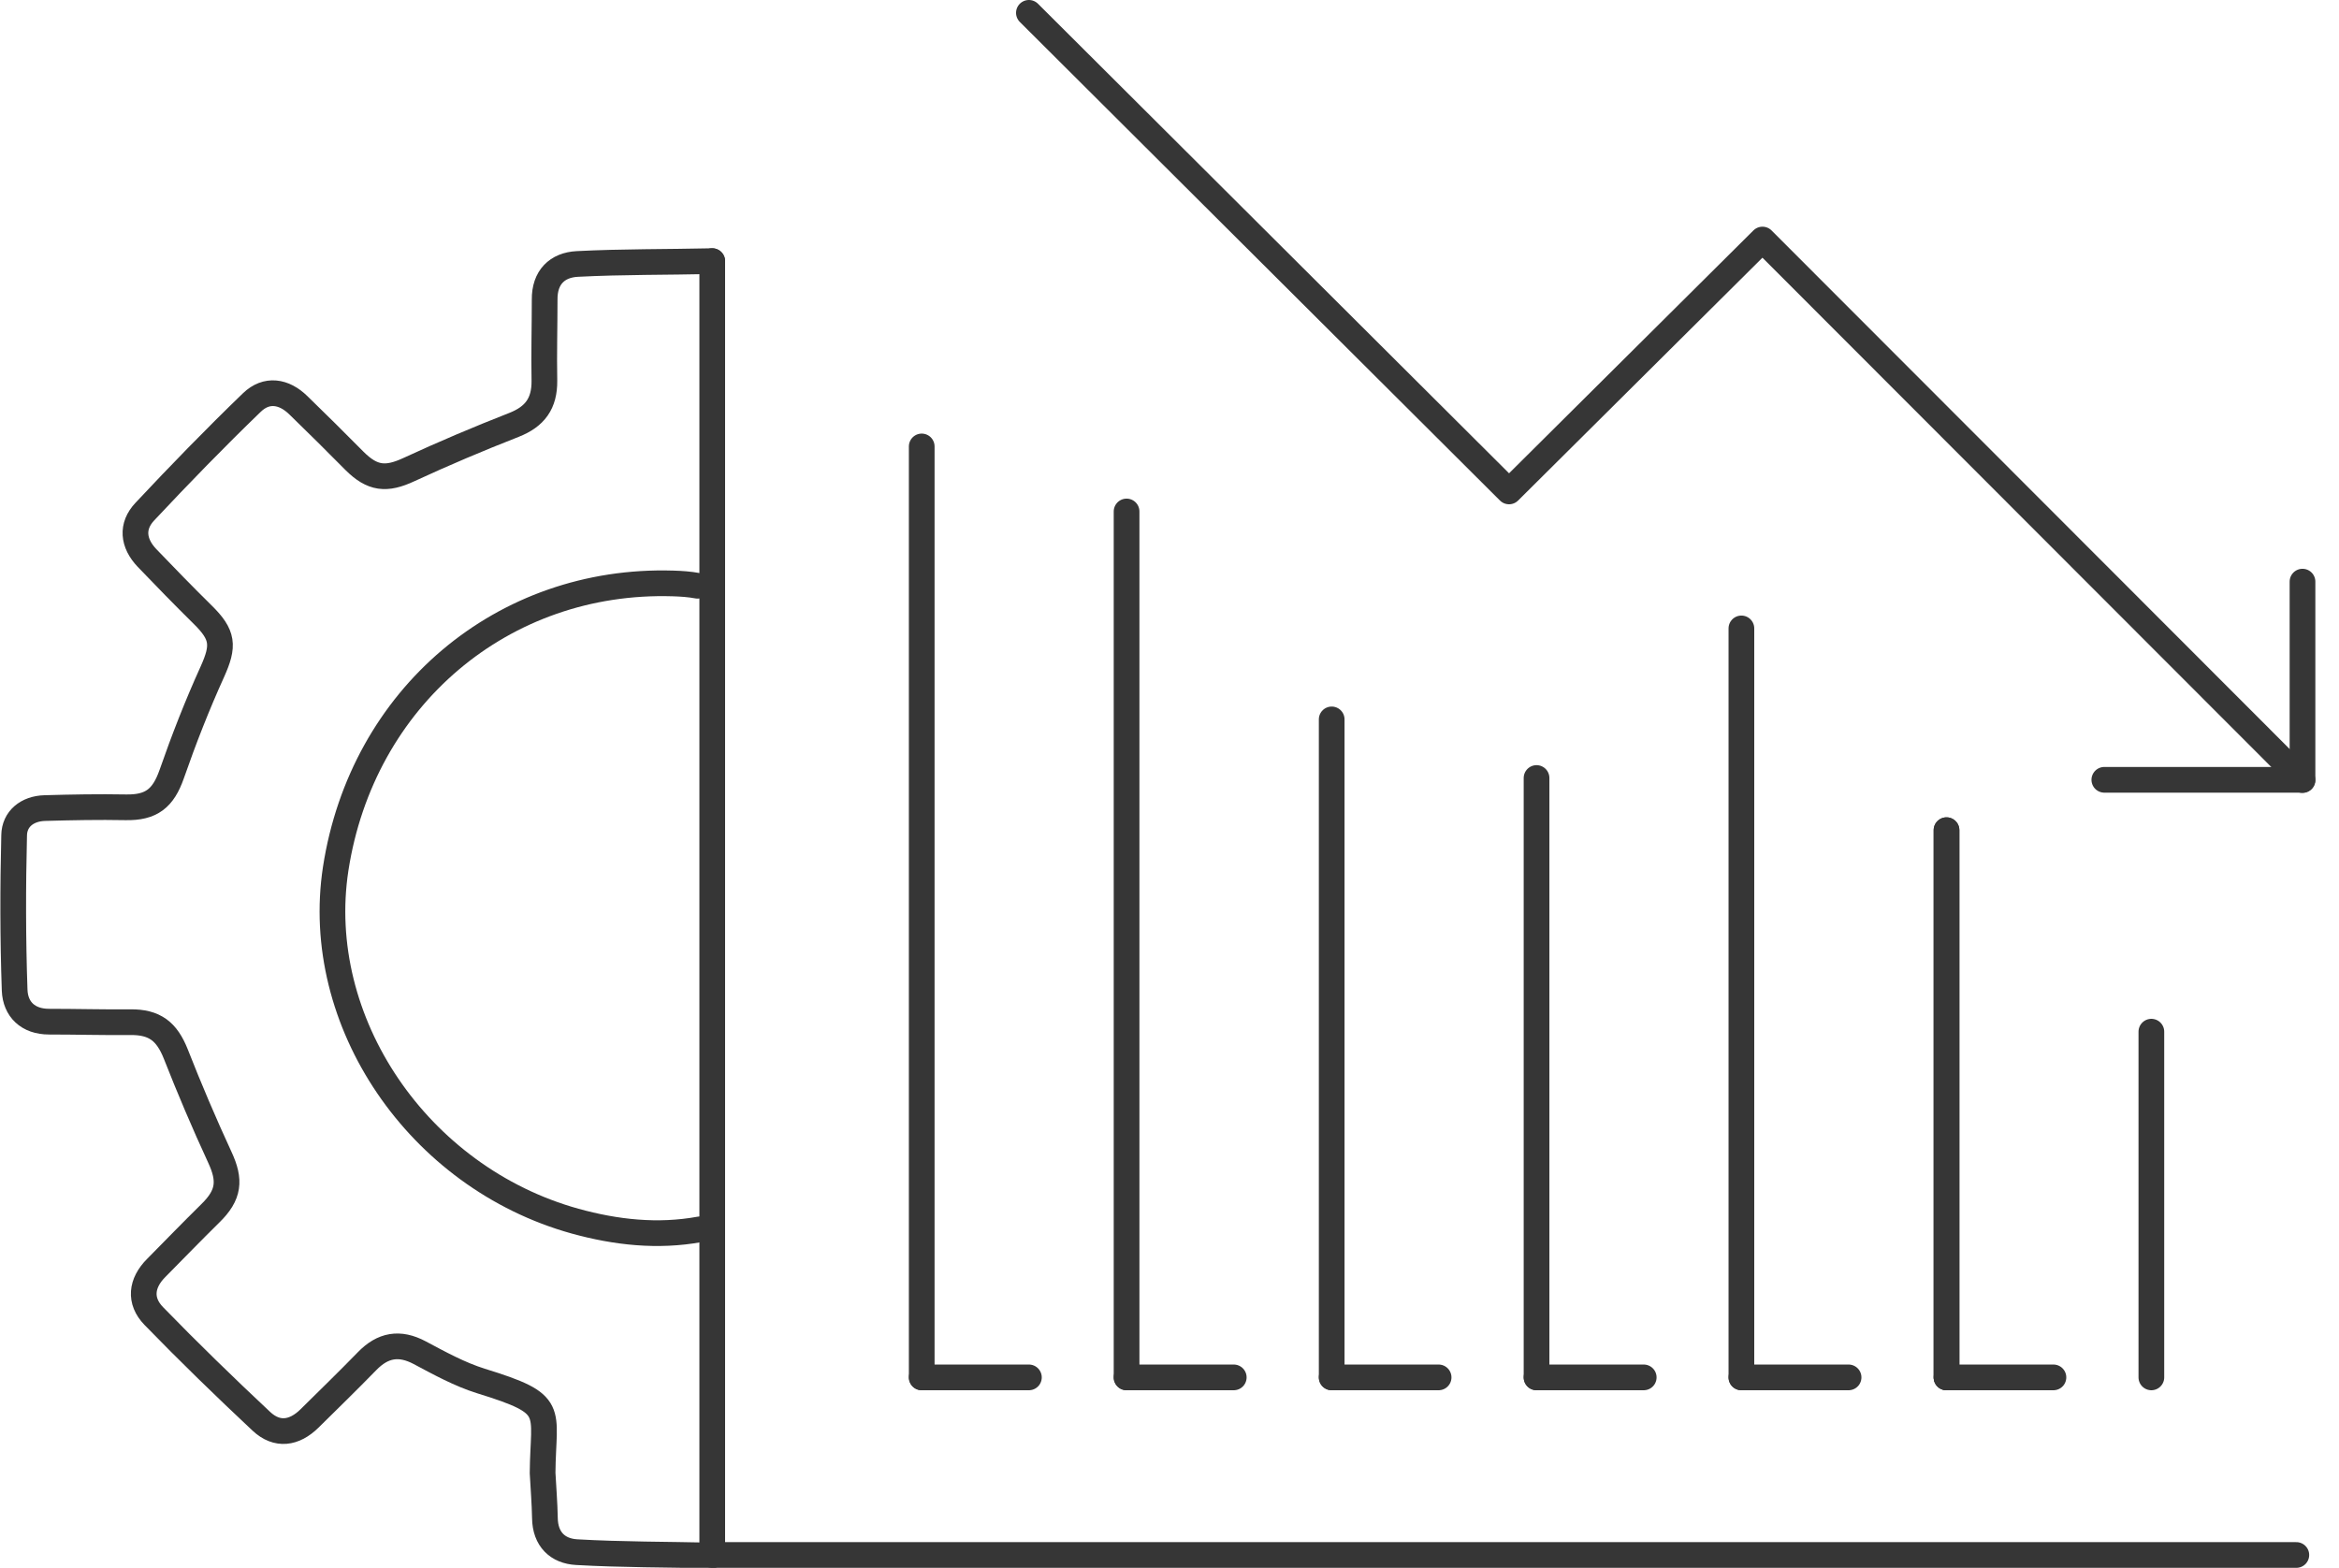
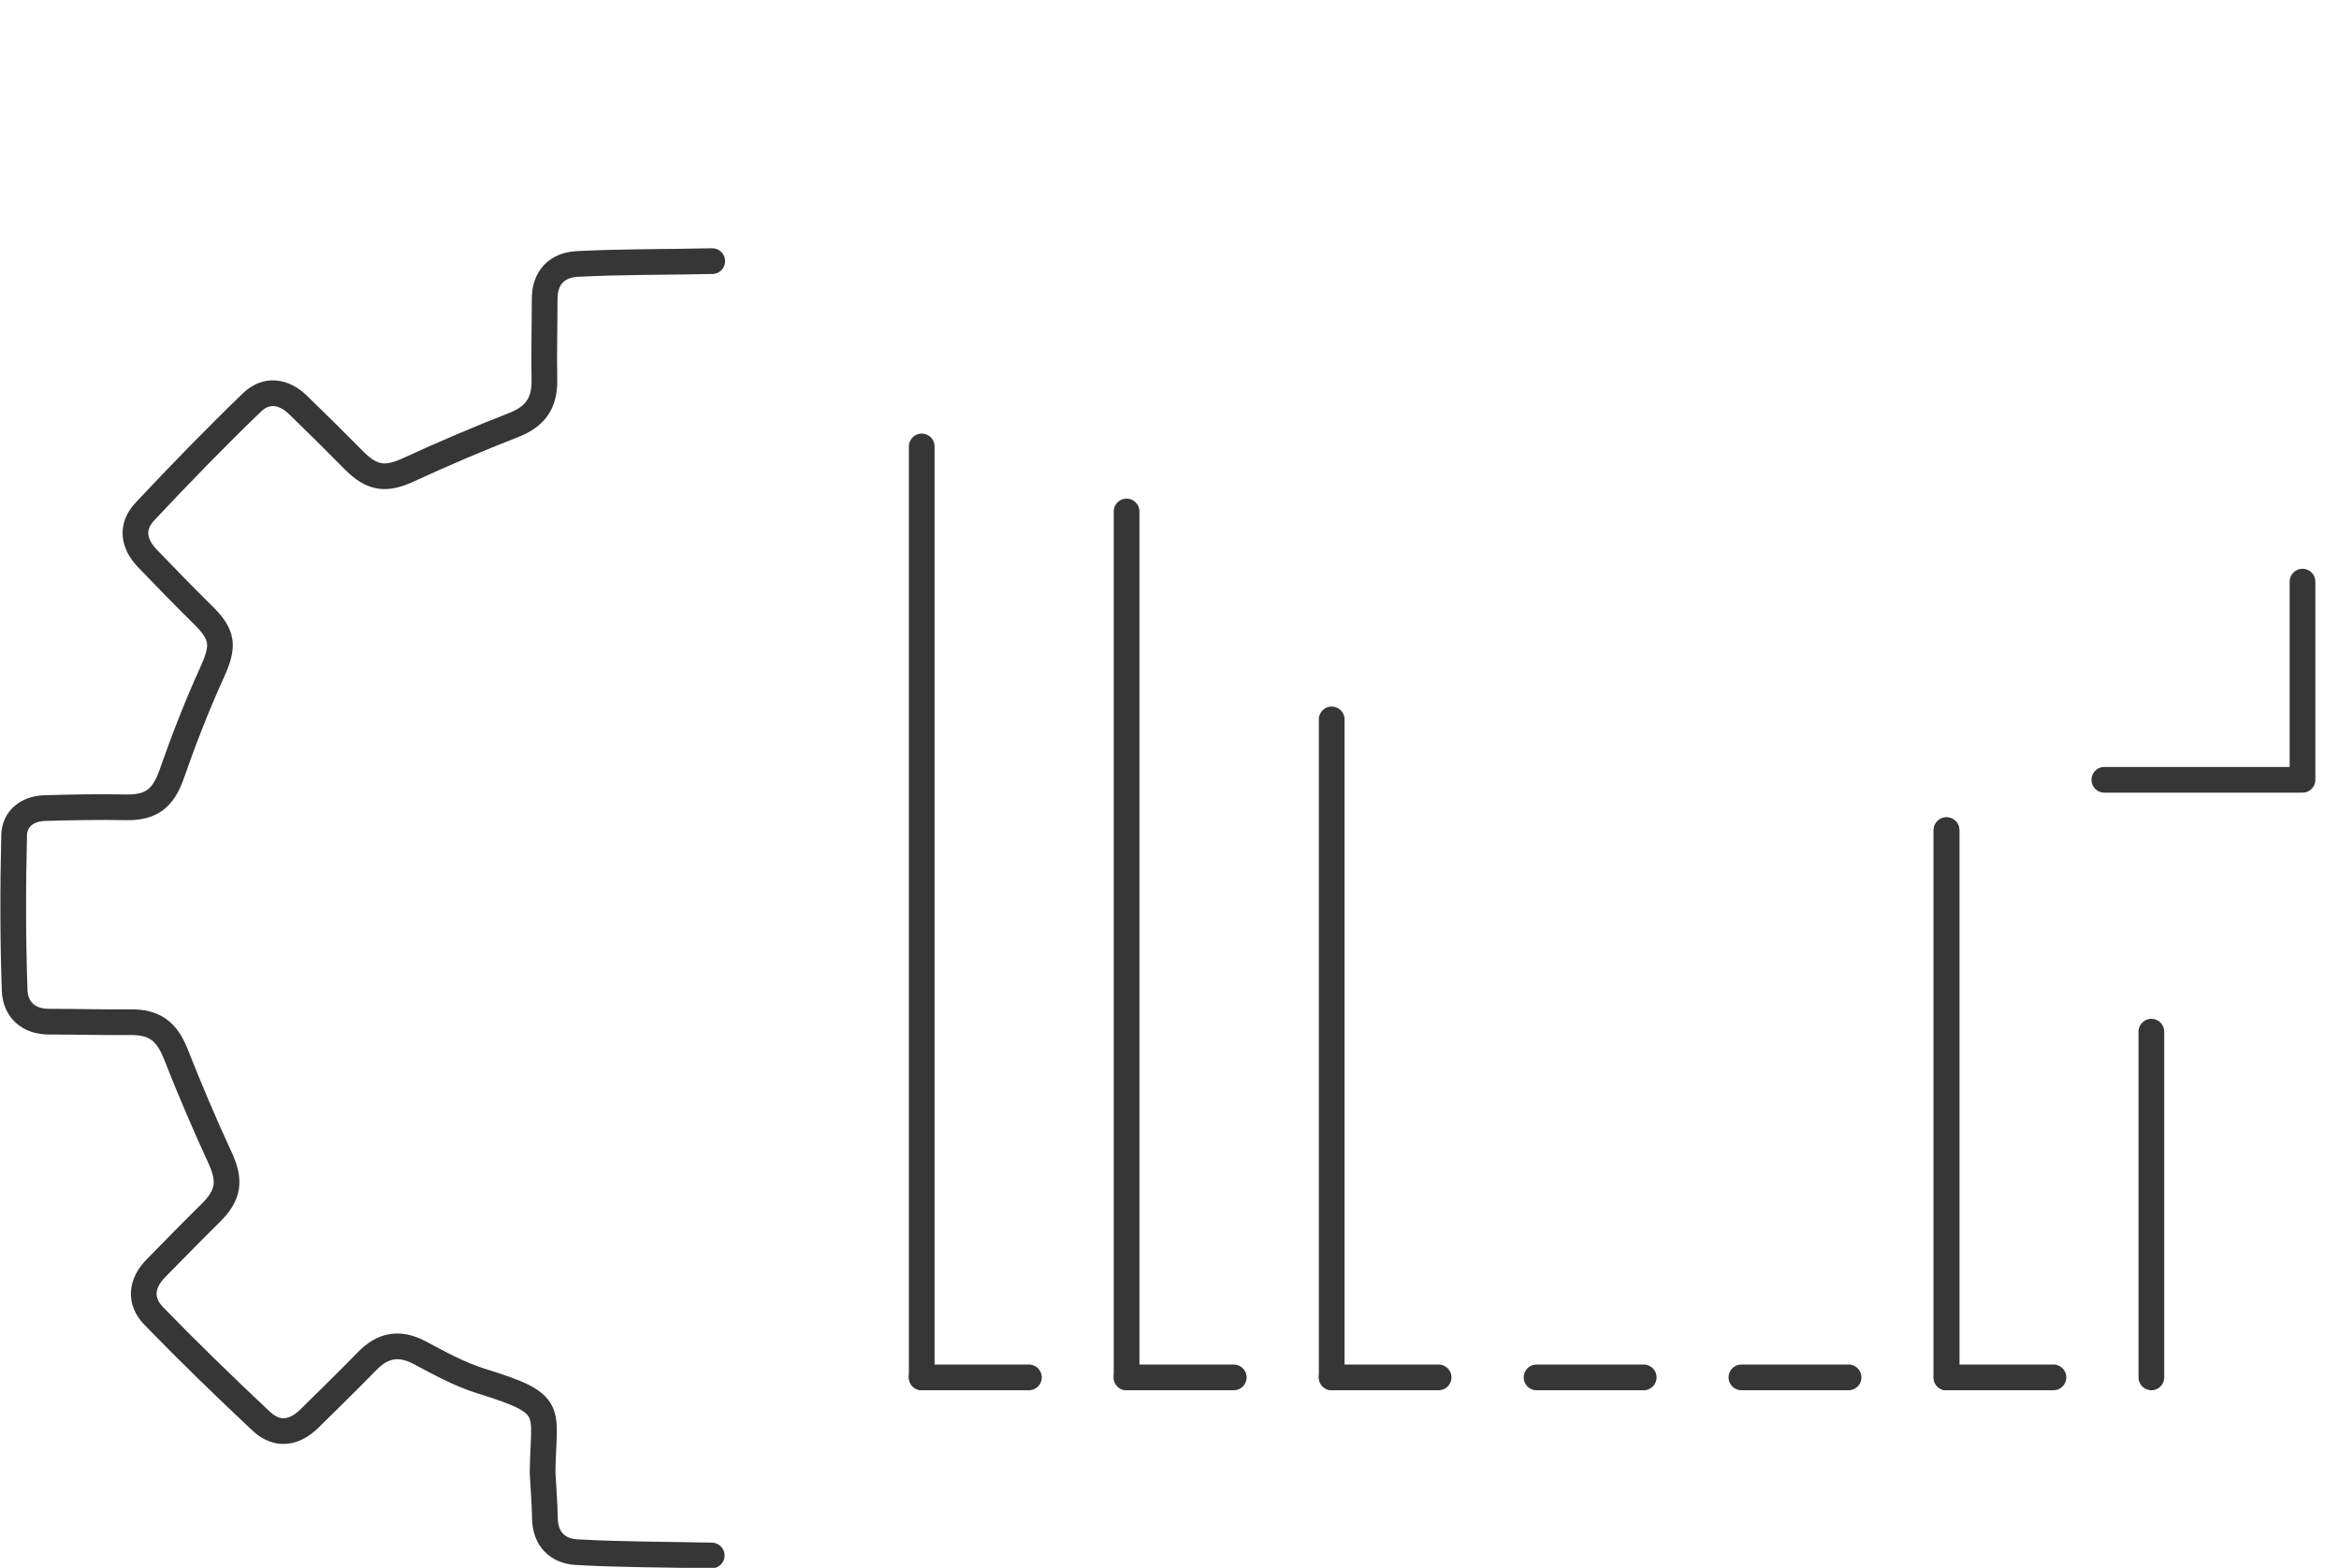
<svg xmlns="http://www.w3.org/2000/svg" width="91" height="61" viewBox="0 0 91 61" fill="none">
  <g clip-path="url(#clip0_11_316)">
    <path d="M75.73 32.3V53.59" stroke="#363636" stroke-linecap="round" stroke-linejoin="round" />
-     <path d="M67.75 53.59V24.45" stroke="#363636" stroke-linecap="round" stroke-linejoin="round" />
    <path d="M83.7 40.14V53.59" stroke="#363636" stroke-linecap="round" stroke-linejoin="round" />
    <path d="M75.73 53.59V32.3" stroke="#363636" stroke-linecap="round" stroke-linejoin="round" />
-     <path d="M59.78 53.59V30.27" stroke="#363636" stroke-linecap="round" stroke-linejoin="round" />
    <path d="M51.81 27.99V53.59" stroke="#363636" stroke-linecap="round" stroke-linejoin="round" />
    <path d="M43.83 19.9V53.59" stroke="#363636" stroke-linecap="round" stroke-linejoin="round" />
    <path d="M35.86 17.37V53.59" stroke="#363636" stroke-linecap="round" stroke-linejoin="round" />
-     <path d="M89.58 30.35L68.57 9.32L58.71 19.12L40.03 0.5" stroke="#363636" stroke-linecap="round" stroke-linejoin="round" />
-     <path d="M27.71 10.16V60.5H89.34" stroke="#363636" stroke-linecap="round" stroke-linejoin="round" />
    <path d="M81.87 30.34H89.58V22.63" stroke="#363636" stroke-linecap="round" stroke-linejoin="round" />
    <path d="M79.89 53.59H75.73" stroke="#363636" stroke-linecap="round" stroke-linejoin="round" />
    <path d="M71.92 53.59H67.75" stroke="#363636" stroke-linecap="round" stroke-linejoin="round" />
    <path d="M63.95 53.59H59.78" stroke="#363636" stroke-linecap="round" stroke-linejoin="round" />
    <path d="M55.97 53.59H51.81" stroke="#363636" stroke-linecap="round" stroke-linejoin="round" />
    <path d="M48 53.59H43.83" stroke="#363636" stroke-linecap="round" stroke-linejoin="round" />
    <path d="M40.03 53.59H35.86" stroke="#363636" stroke-linecap="round" stroke-linejoin="round" />
    <path d="M27.71 10.16C25.96 10.2 24.21 10.18 22.46 10.27C21.68 10.31 21.18 10.79 21.19 11.66C21.19 12.71 21.16 13.76 21.18 14.81C21.19 15.7 20.81 16.21 20 16.53C18.62 17.07 17.25 17.65 15.91 18.27C15.03 18.68 14.49 18.63 13.79 17.93C13.07 17.2 12.34 16.48 11.61 15.77C11.05 15.22 10.37 15.11 9.8 15.66C8.37 17.04 6.99 18.46 5.64 19.9C5.1 20.47 5.17 21.13 5.72 21.71C6.43 22.45 7.14 23.18 7.87 23.9C8.69 24.7 8.72 25.12 8.26 26.14C7.67 27.44 7.15 28.77 6.68 30.12C6.35 31.06 5.89 31.43 4.89 31.41C3.84 31.39 2.79 31.41 1.74 31.44C1.06 31.46 0.56 31.86 0.55 32.5C0.5 34.51 0.5 36.52 0.57 38.53C0.6 39.27 1.09 39.75 1.91 39.75C2.96 39.75 4.01 39.78 5.07 39.77C6.02 39.76 6.49 40.13 6.84 41.01C7.37 42.36 7.94 43.7 8.55 45.02C8.97 45.92 8.92 46.49 8.18 47.21C7.47 47.91 6.78 48.62 6.08 49.33C5.49 49.92 5.41 50.61 5.98 51.2C7.34 52.6 8.74 53.96 10.17 55.3C10.78 55.87 11.45 55.77 12.04 55.19C12.79 54.45 13.54 53.72 14.28 52.96C14.89 52.33 15.54 52.21 16.33 52.63C17.1 53.04 17.88 53.47 18.71 53.73C21.69 54.65 21.13 54.82 21.11 57.31C21.14 57.89 21.19 58.48 21.2 59.06C21.21 59.89 21.7 60.35 22.44 60.39C24.19 60.49 25.94 60.48 27.69 60.52" stroke="#363636" stroke-linecap="round" stroke-linejoin="round" />
-     <path d="M27.23 47.83C25.59 48.13 23.96 47.95 22.37 47.51C16.26 45.81 12.15 39.74 13.06 33.8C14.09 27.13 19.56 22.5 26.18 22.7C26.5 22.71 26.82 22.73 27.14 22.79" stroke="#363636" stroke-linecap="round" stroke-linejoin="round" />
  </g>
  <defs>
    <clipPath id="clip0_11_316">
      <rect width="90.08" height="61" fill="white" />
    </clipPath>
  </defs>
</svg>